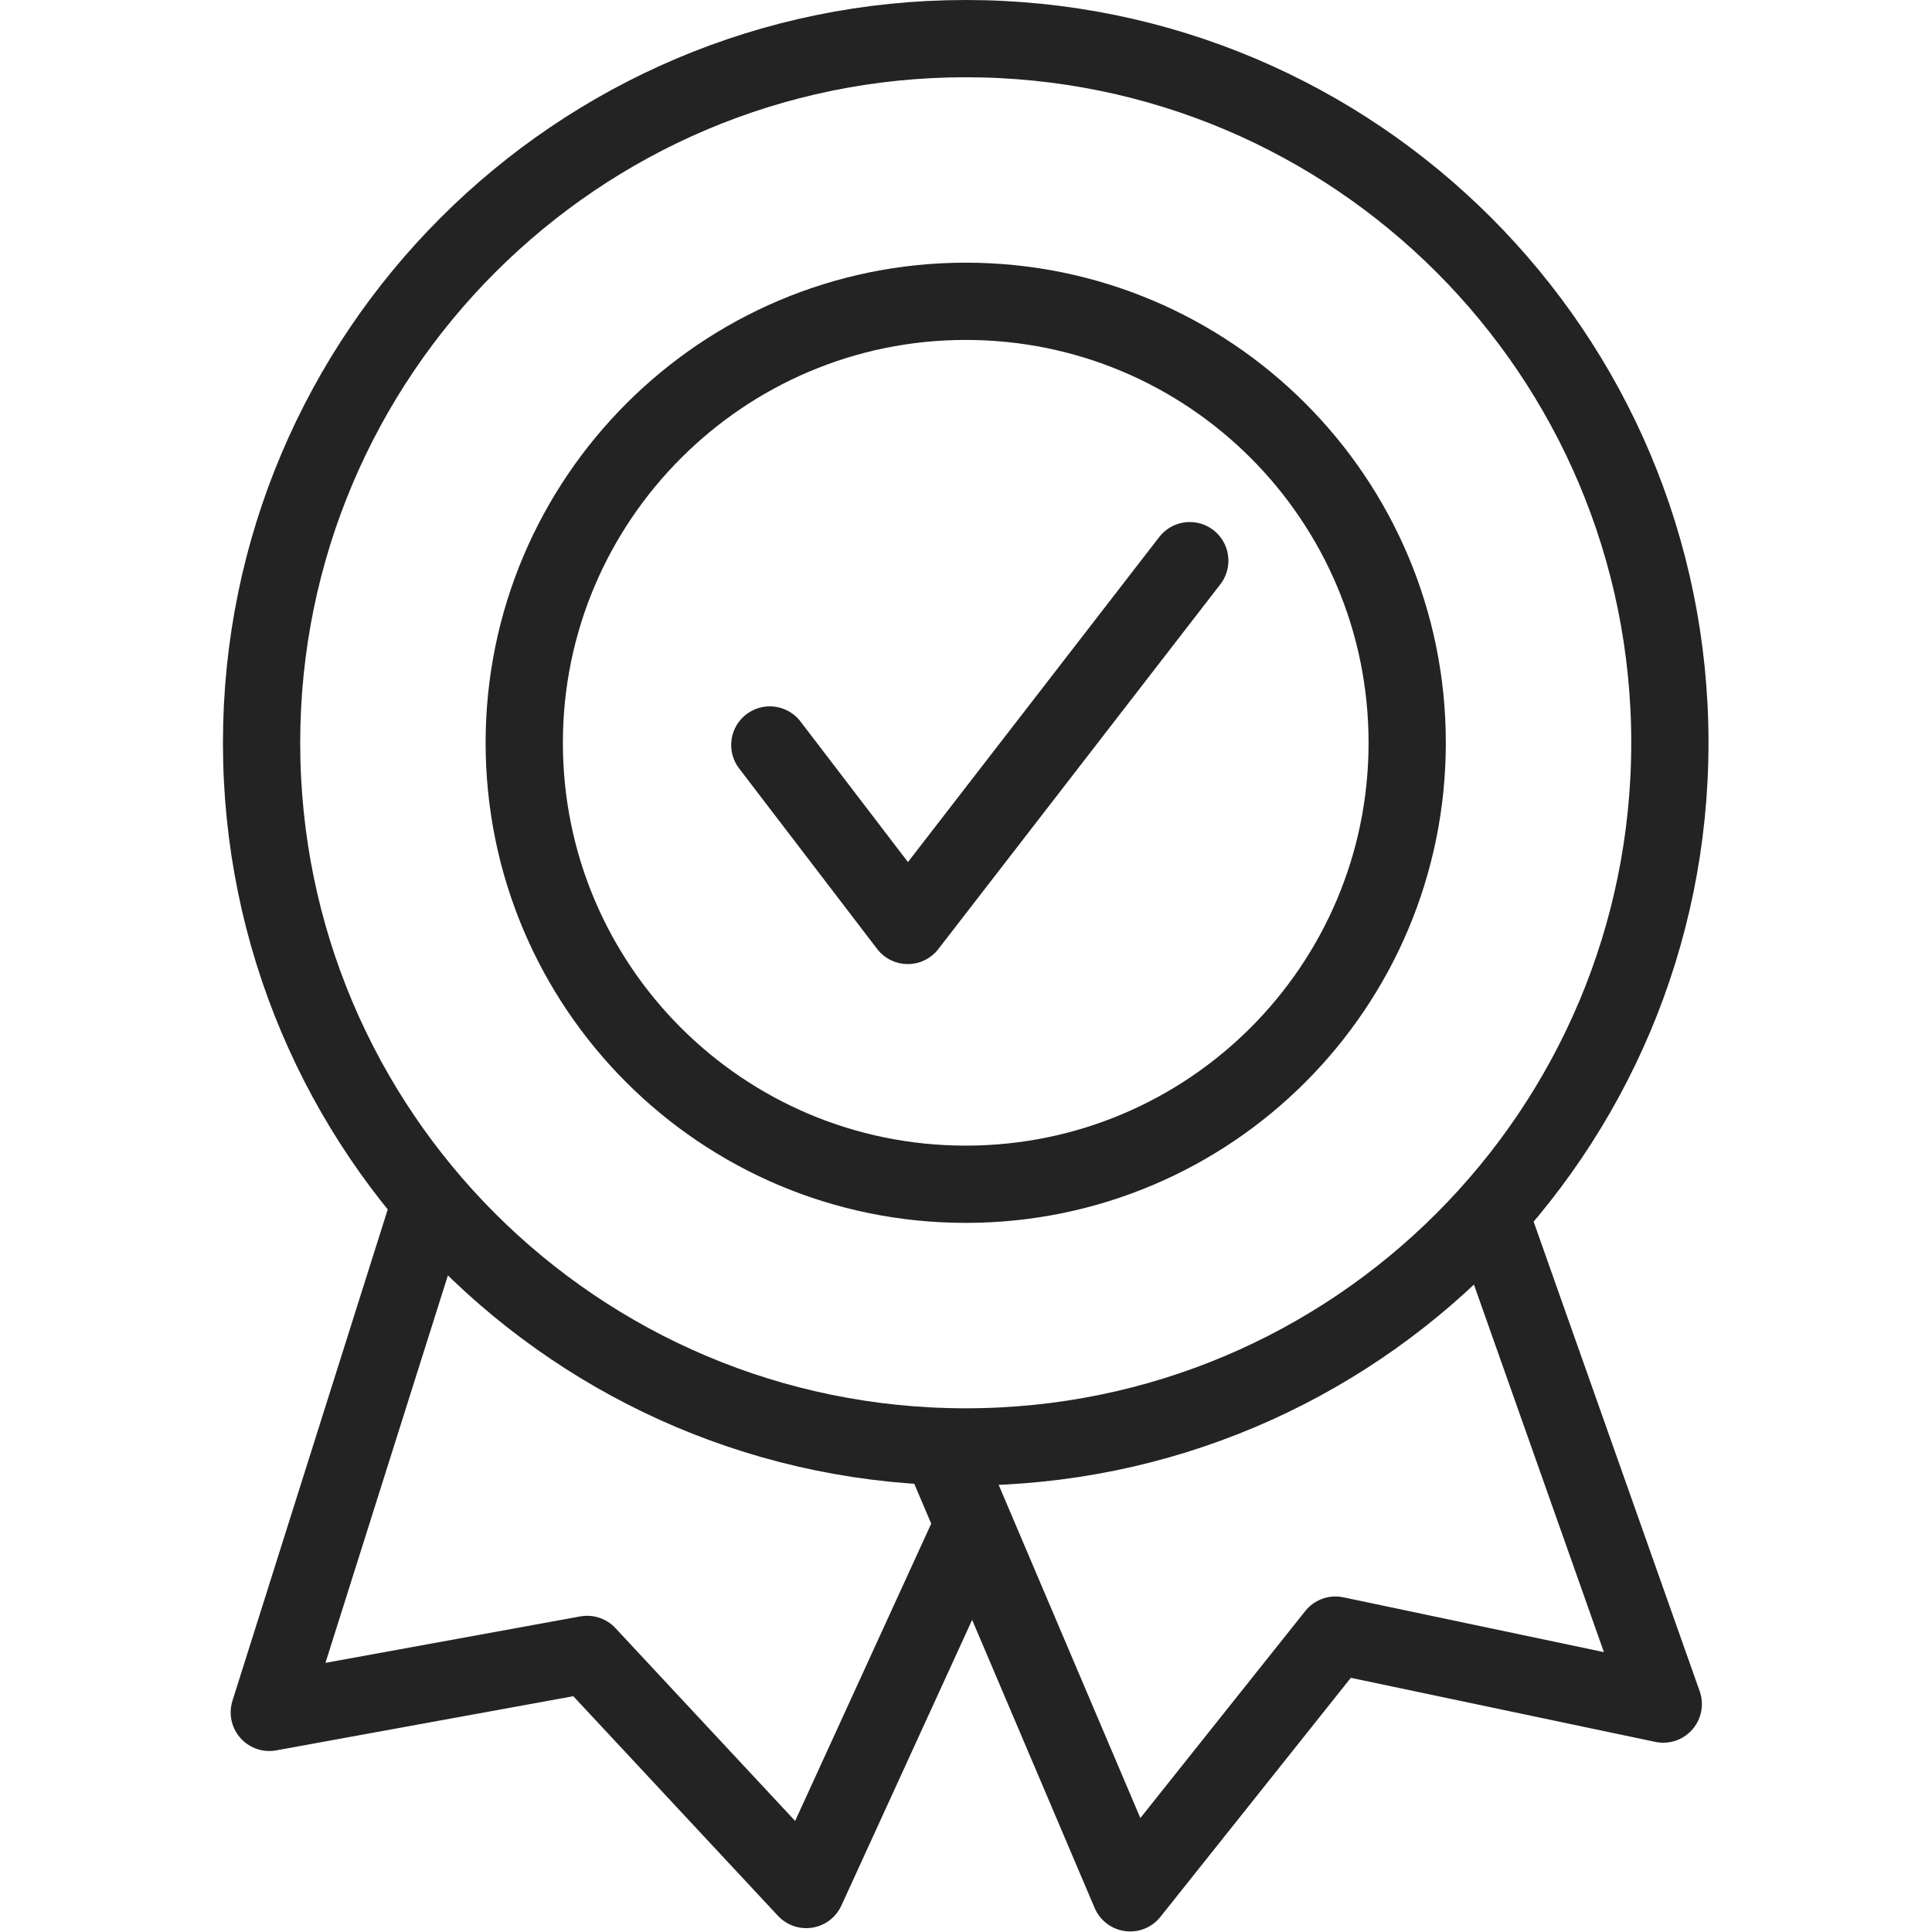
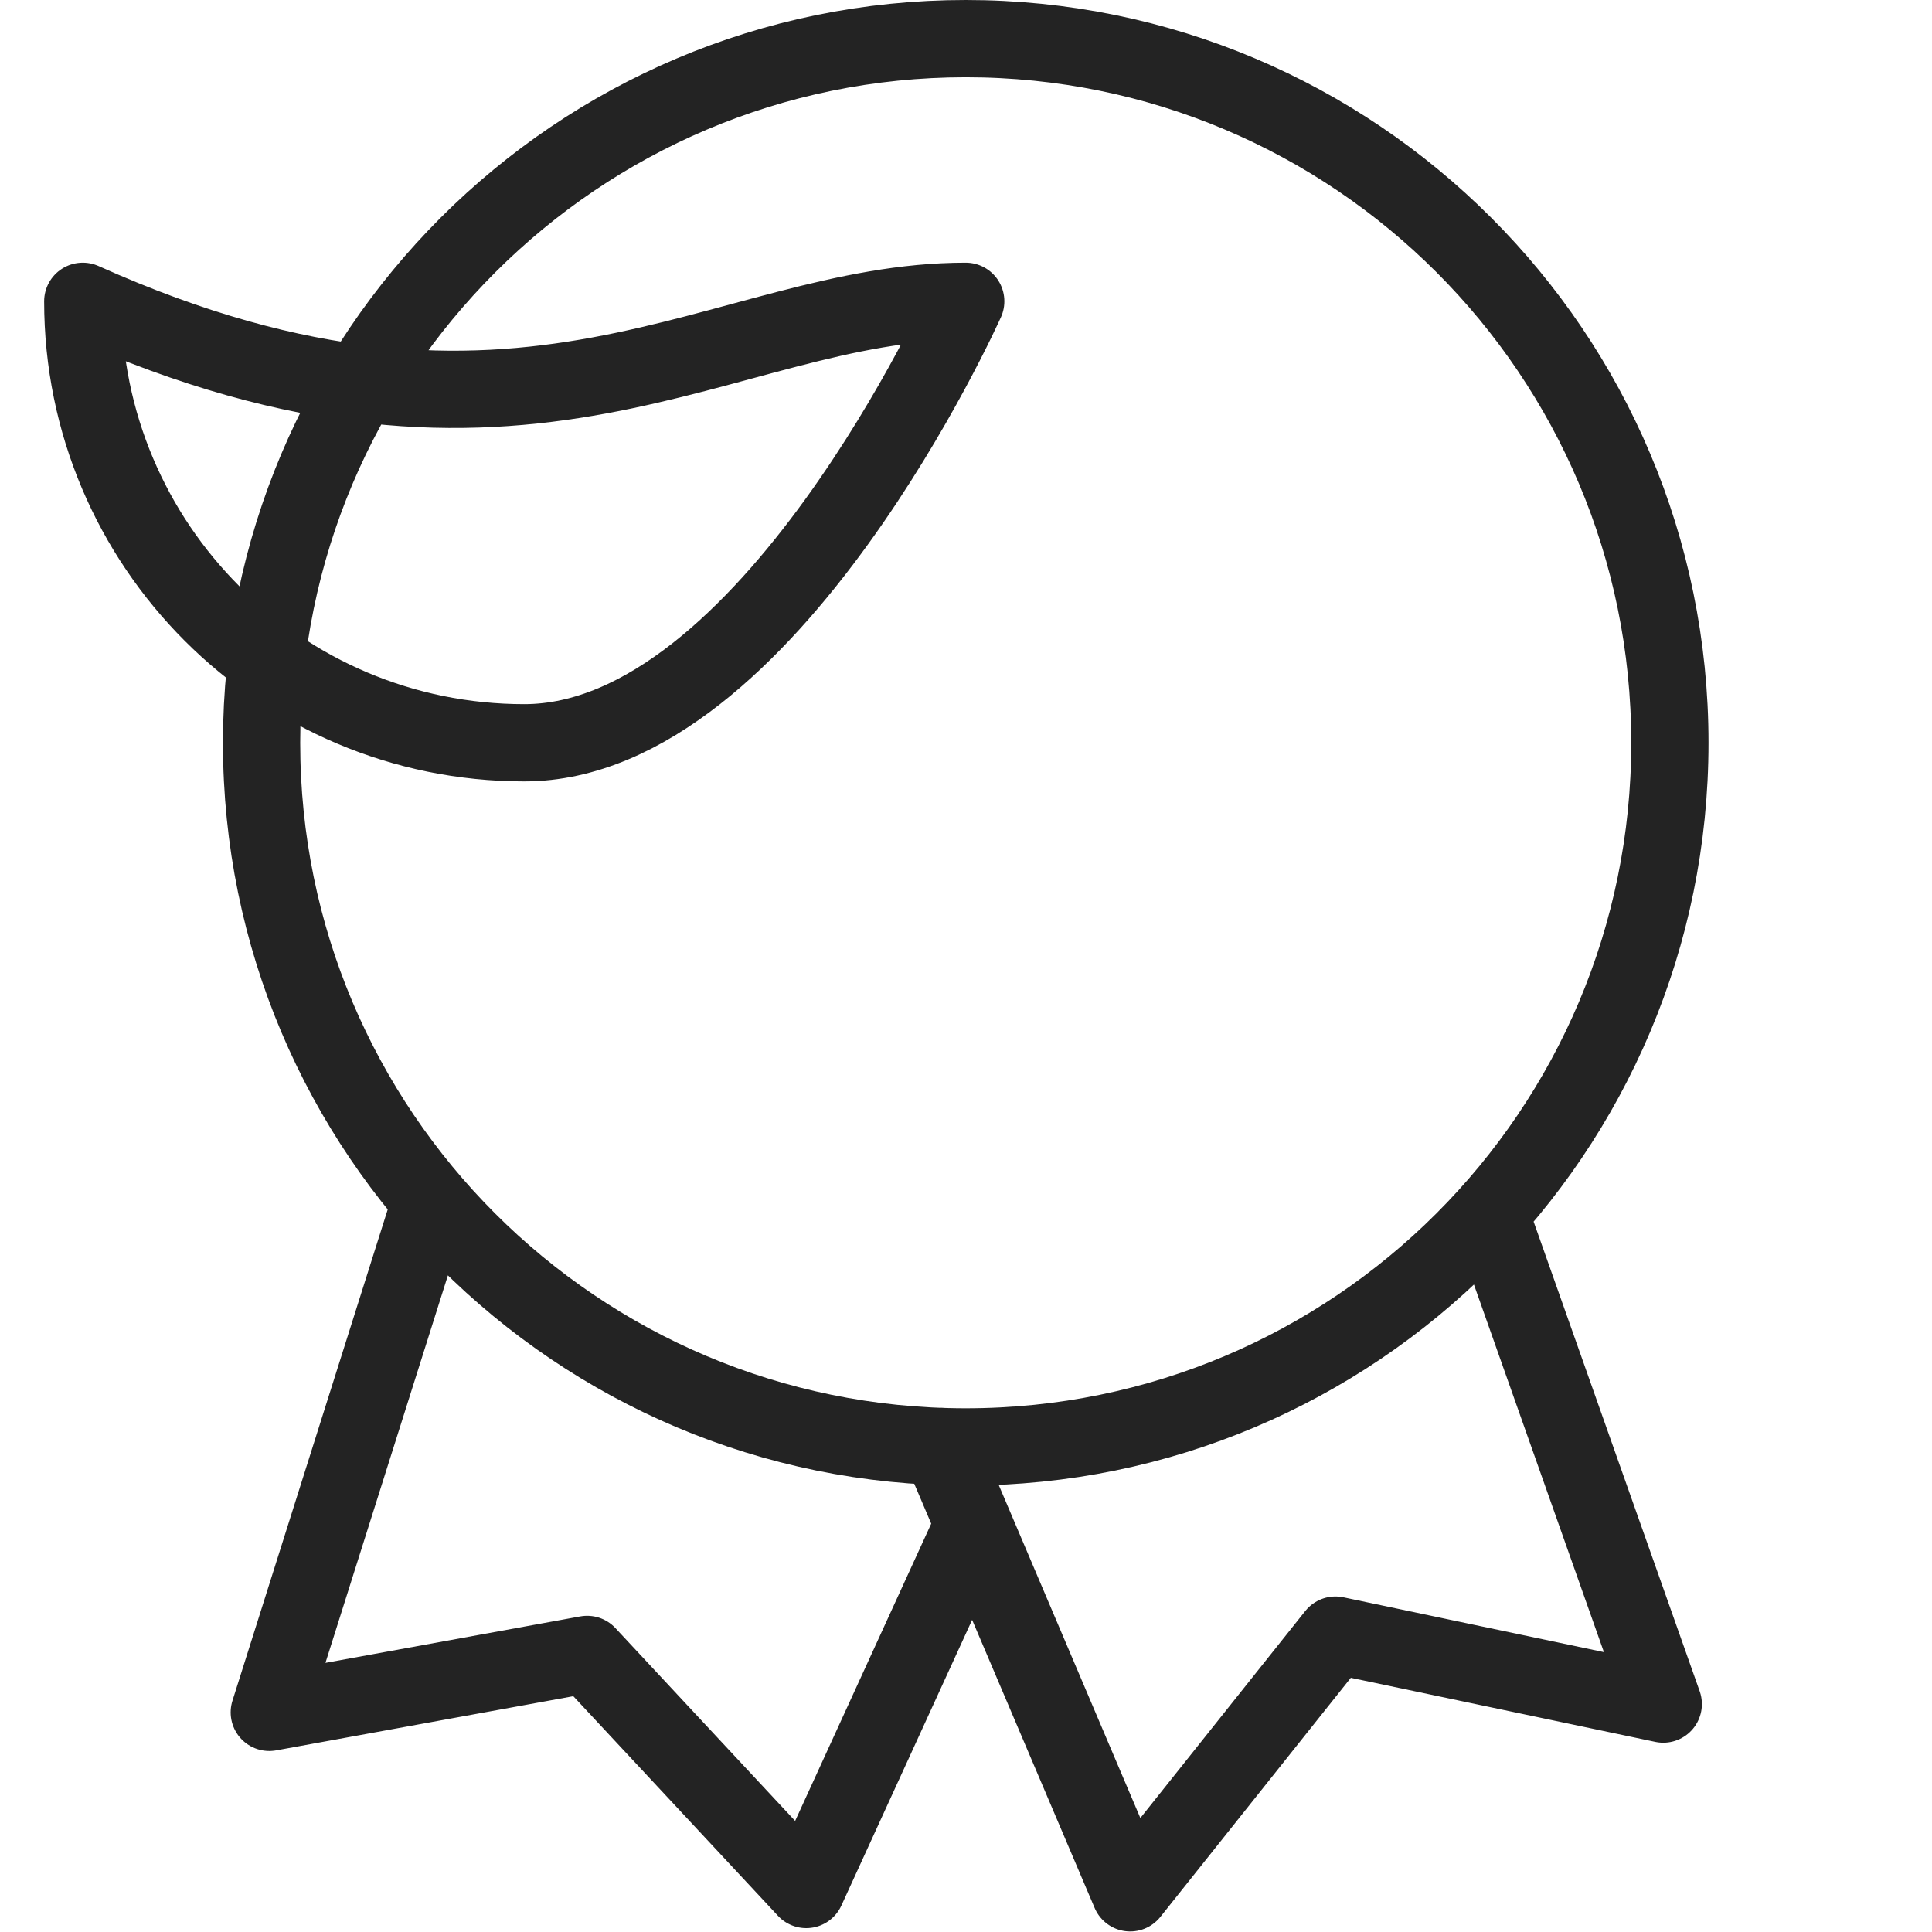
<svg xmlns="http://www.w3.org/2000/svg" version="1.1" id="Livello_1" x="0px" y="0px" viewBox="0 0 350.1 350.1" style="enable-background:new 0 0 350.1 350.1;" xml:space="preserve">
  <style type="text/css">
	.st0{fill:none;stroke:#232323;stroke-width:14;stroke-linecap:round;stroke-linejoin:round;}
</style>
  <title>icon4</title>
  <g id="Livello_2">
    <g id="Modalità_Isolamento">
-       <path class="st0" d="M176.4,276.2l-30.3,66.2l-39.7-42.6l-57.6,10.5l28.6-90.5 M170.4,262.1l34.4,80.9l37.2-46.7l59.4,12.5    L270,220 M175,54.6c44.2,0,80,35.8,80,80s-35.8,80-80,80s-80-35.8-80-80C95,90.5,130.9,54.6,175,54.6z M175,7    c70.5,0,127.6,57.1,127.6,127.6S245.5,262.2,175,262.2S47.4,205.1,47.4,134.6C47.4,64.2,104.6,7,175,7C175,7,175,7,175,7z" />
-       <polyline class="st0" points="139.5,135 164.5,167.7 215.6,101.6   " />
+       <path class="st0" d="M176.4,276.2l-30.3,66.2l-39.7-42.6l-57.6,10.5l28.6-90.5 M170.4,262.1l34.4,80.9l37.2-46.7l59.4,12.5    L270,220 M175,54.6s-35.8,80-80,80s-80-35.8-80-80C95,90.5,130.9,54.6,175,54.6z M175,7    c70.5,0,127.6,57.1,127.6,127.6S245.5,262.2,175,262.2S47.4,205.1,47.4,134.6C47.4,64.2,104.6,7,175,7C175,7,175,7,175,7z" />
    </g>
  </g>
</svg>